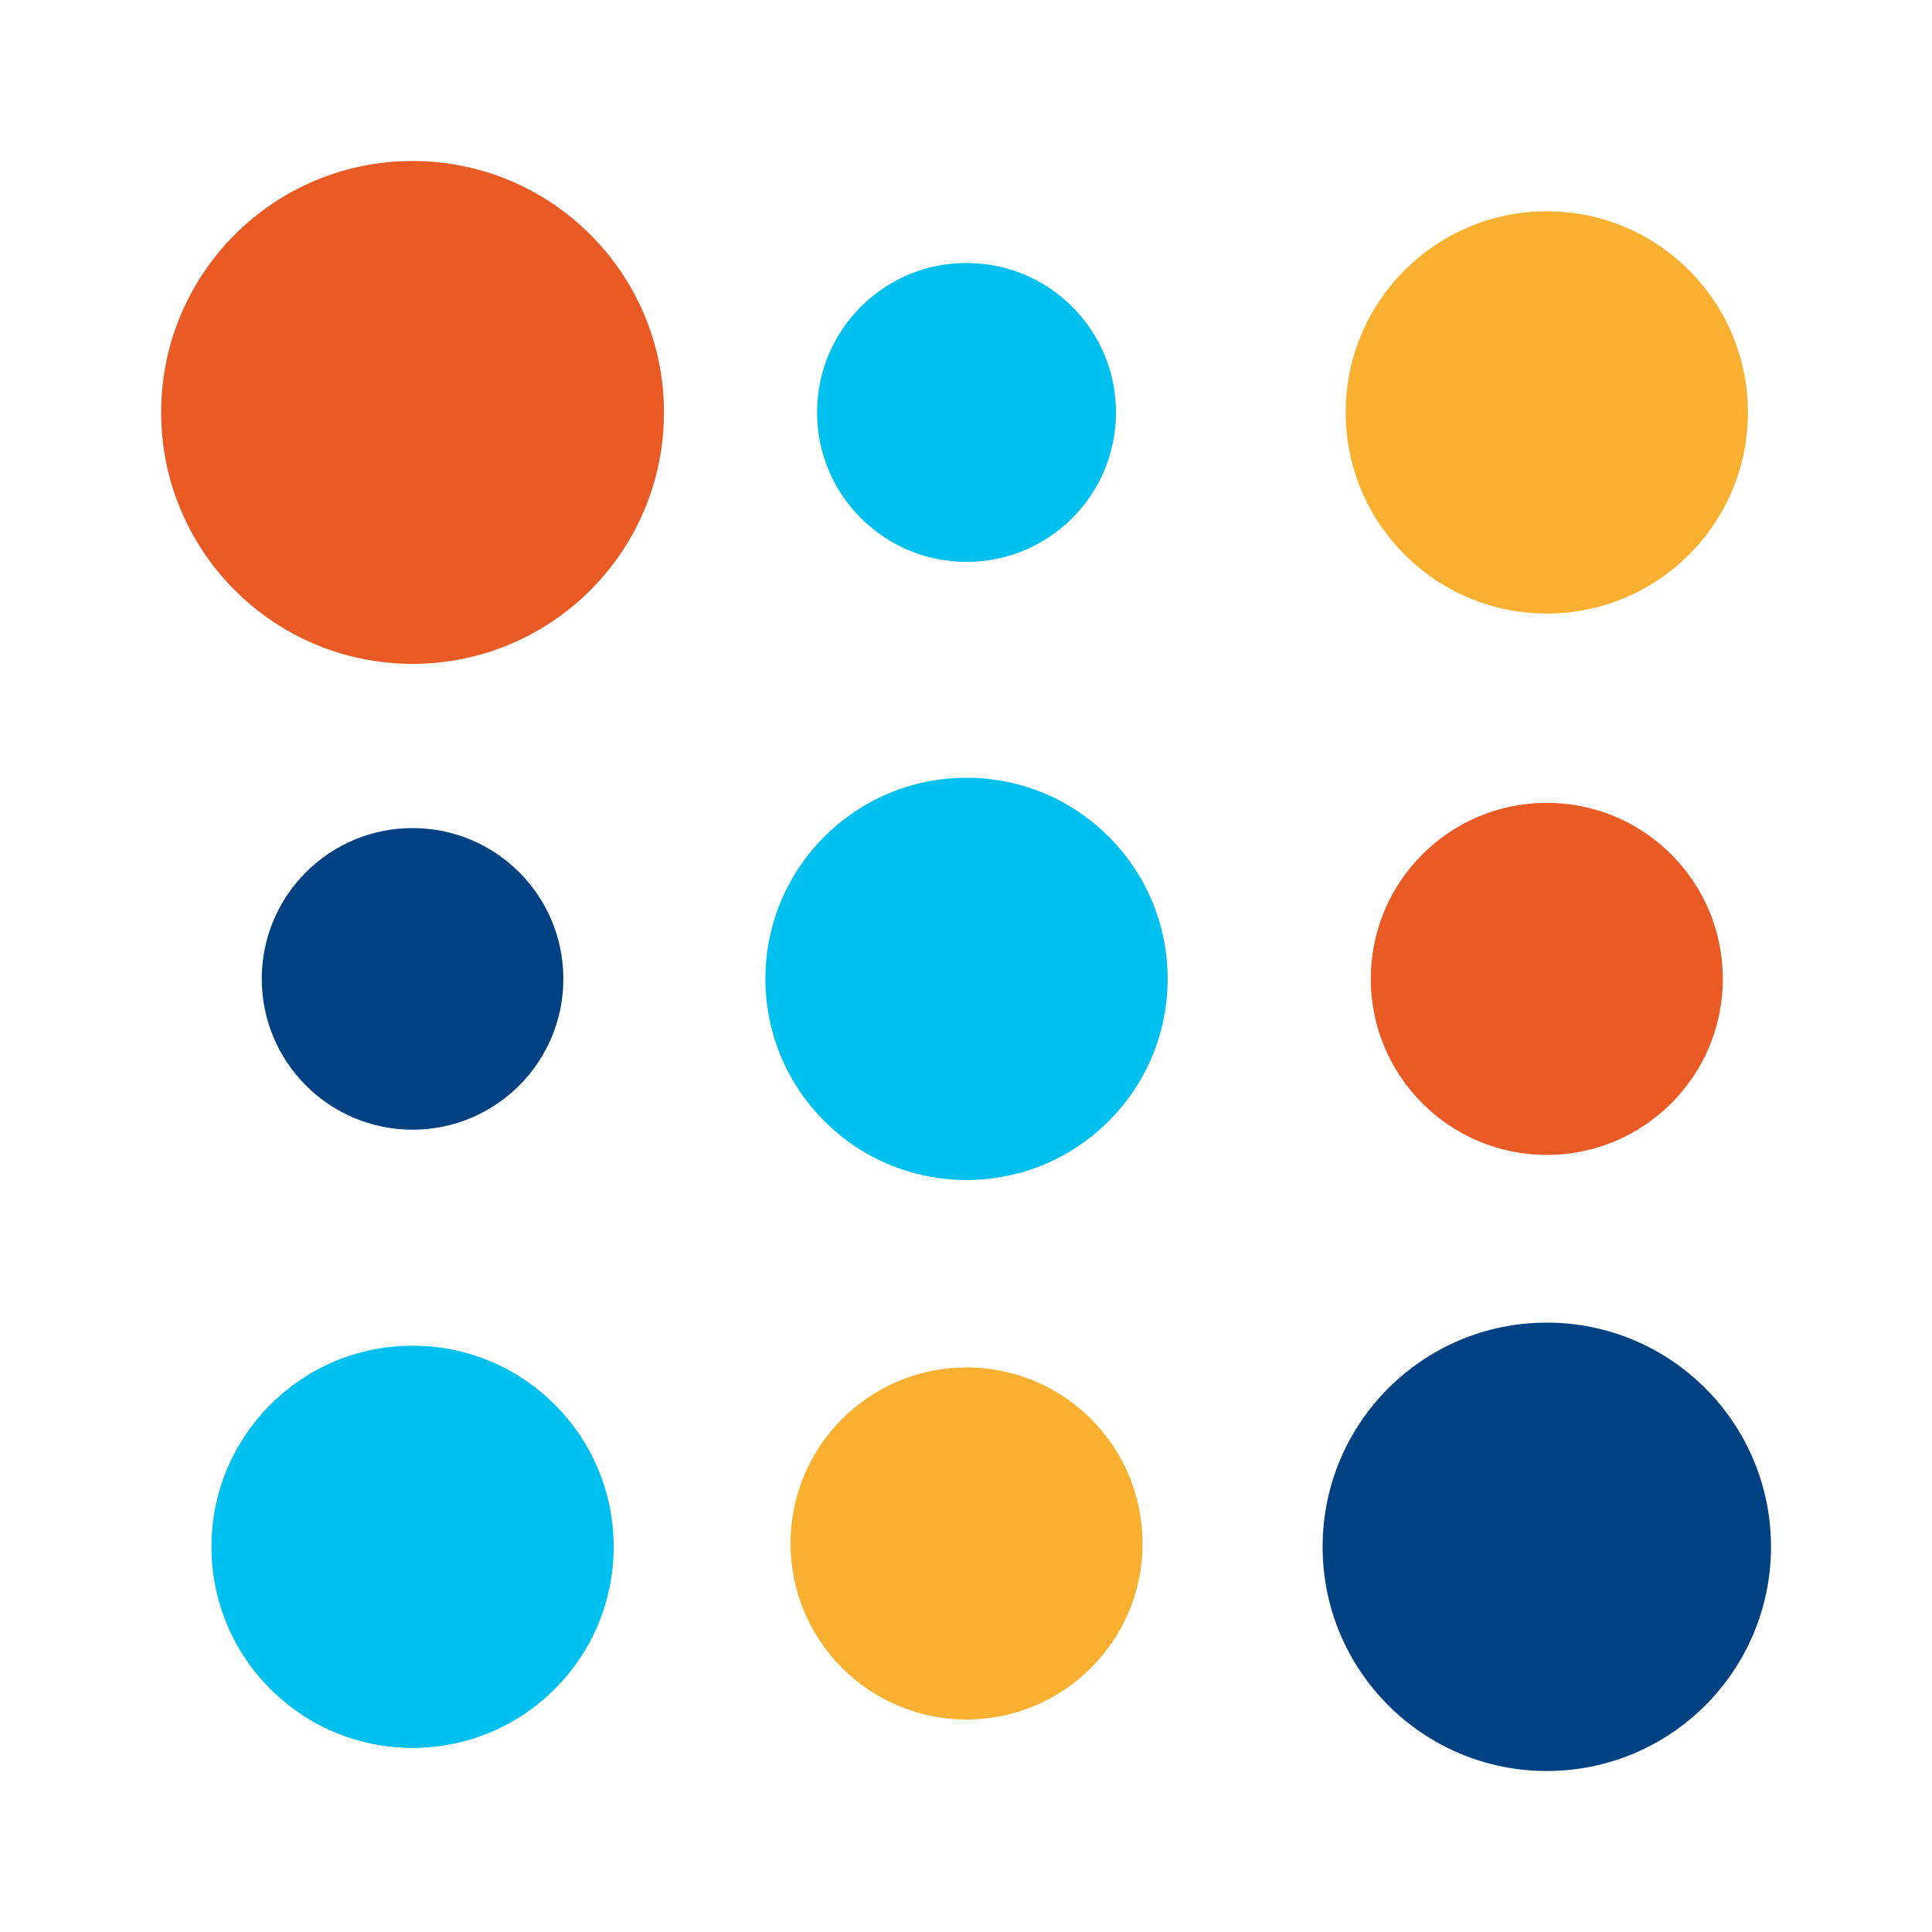
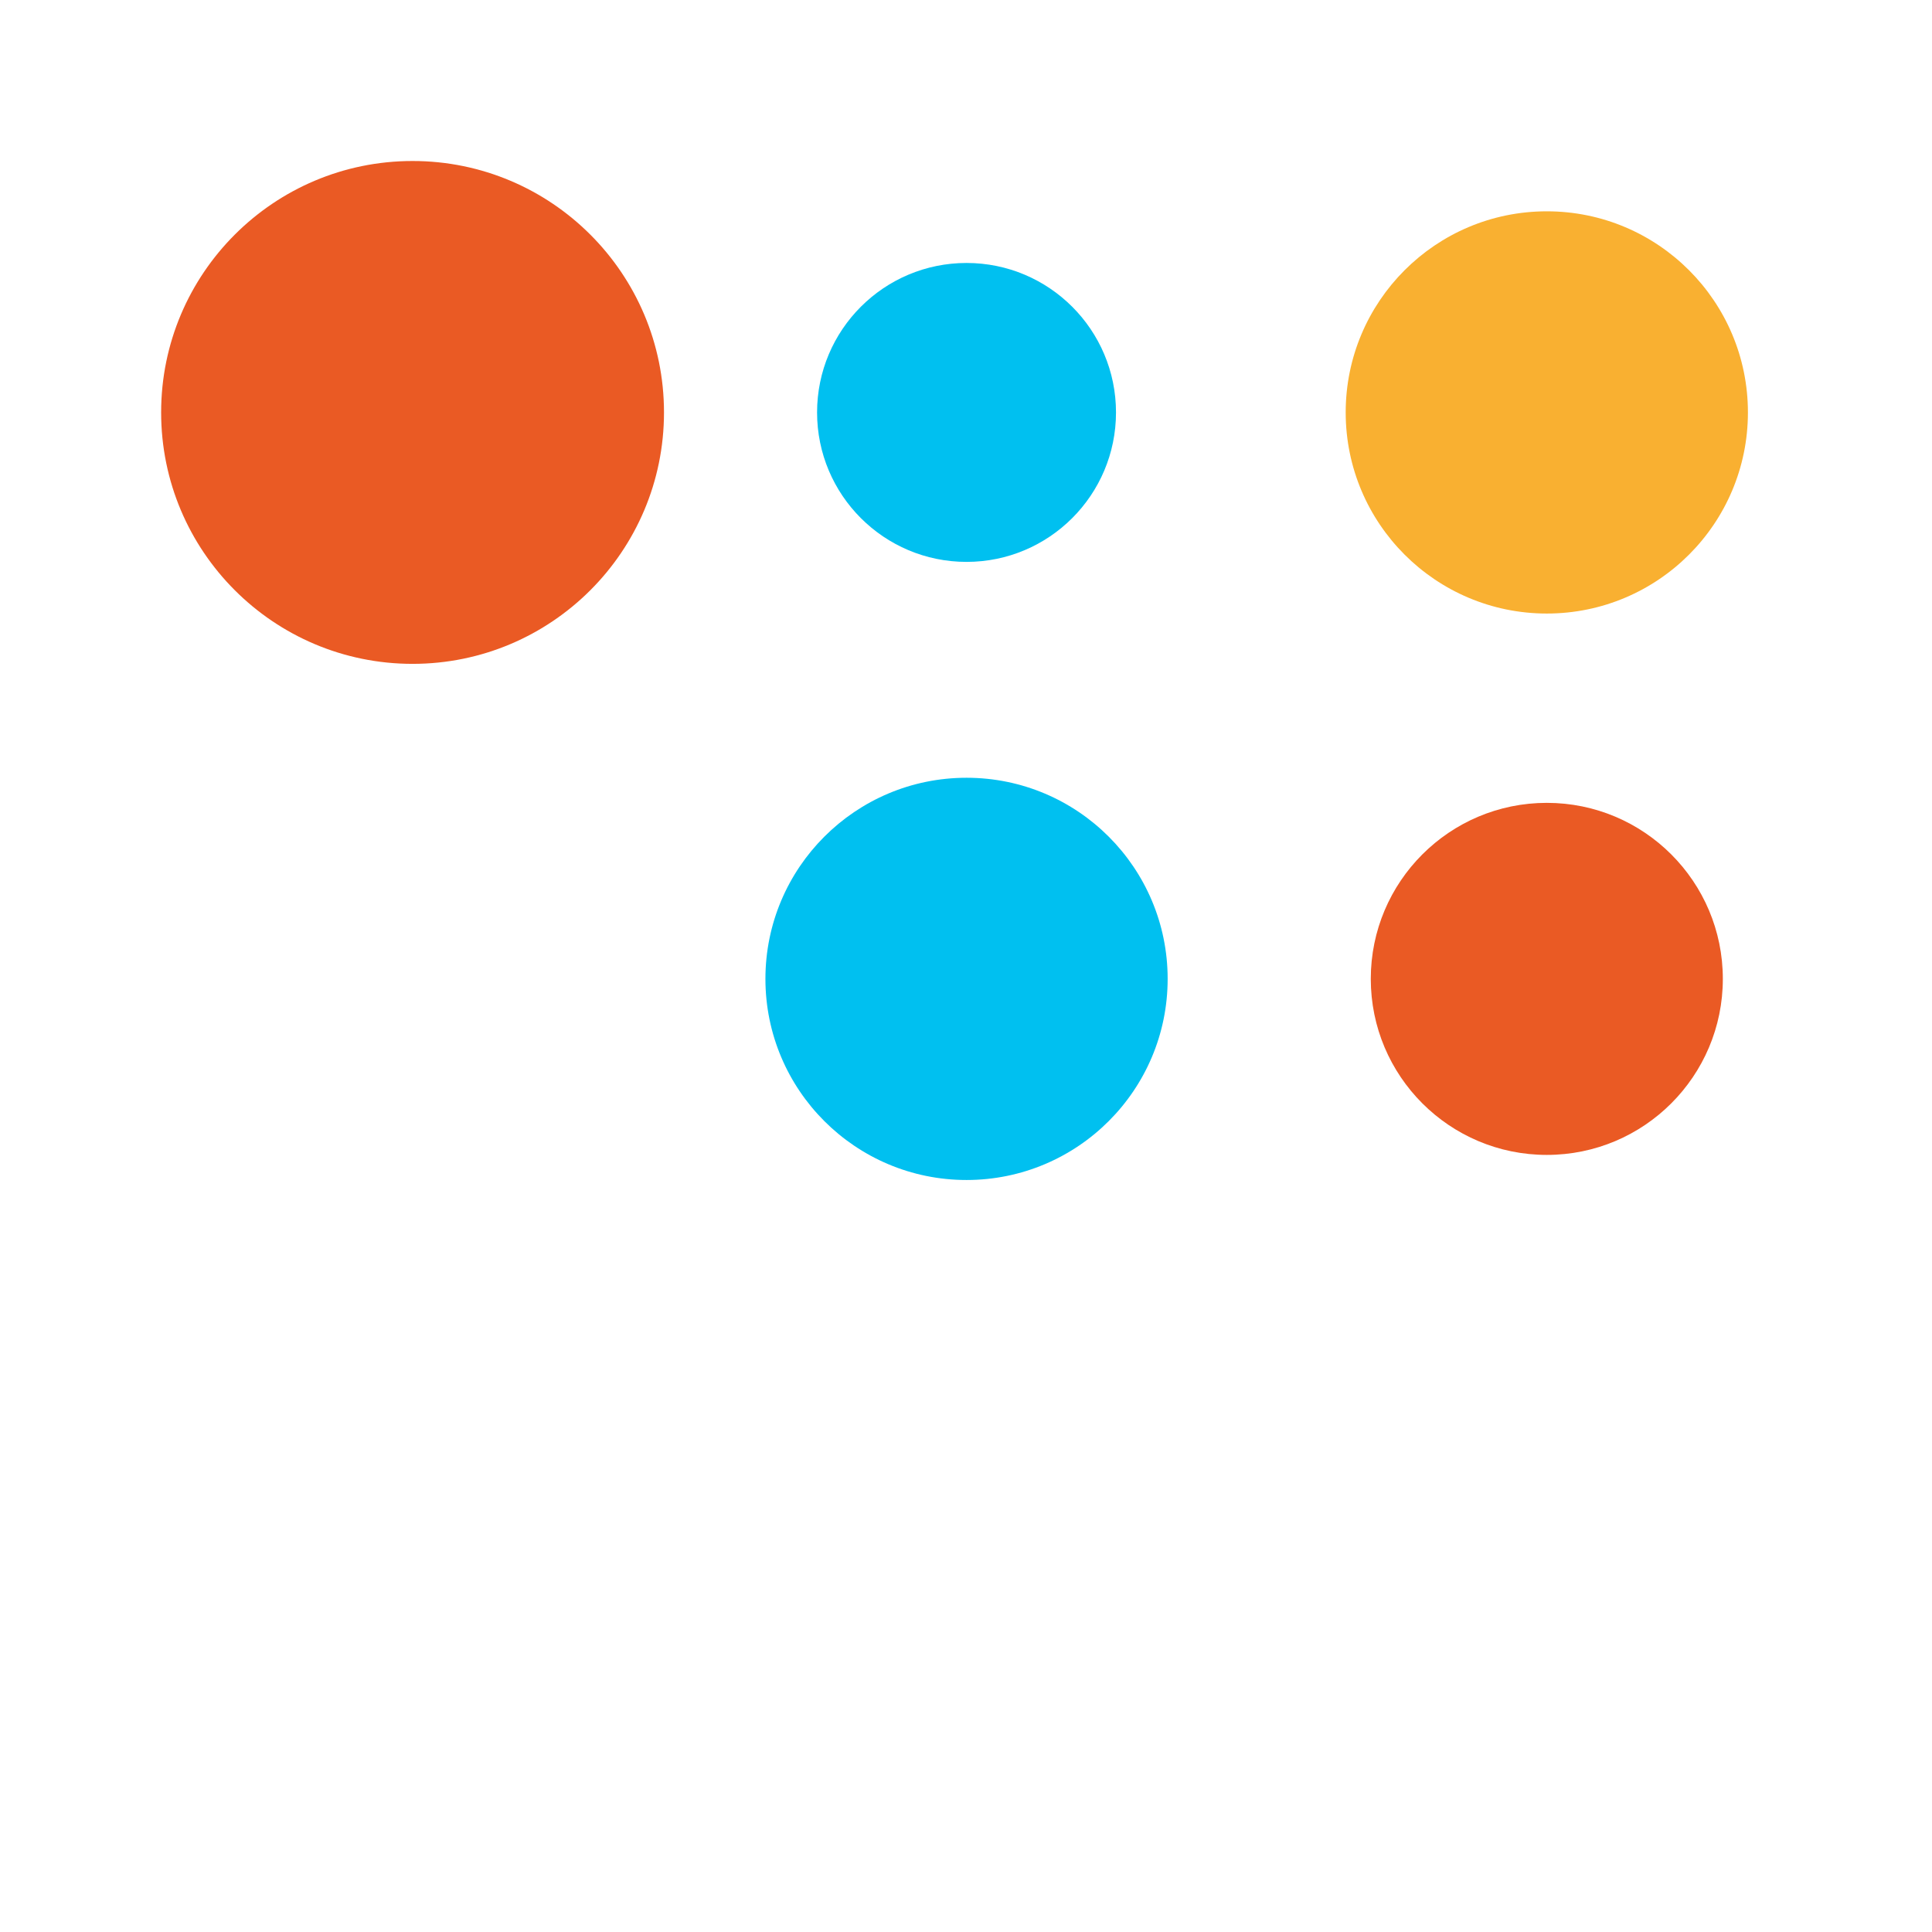
<svg xmlns="http://www.w3.org/2000/svg" viewBox="0 0 144 144">
  <defs>
    <style>.cls-1{fill:#ea5a24;}.cls-2{fill:#00c0f0;}.cls-3{fill:#f9b031;}.cls-4{fill:#004182;}.cls-5{fill:none;}</style>
  </defs>
  <g id="Livello_2" data-name="Livello 2">
    <g id="Livello_1-2" data-name="Livello 1">
      <circle class="cls-1" cx="30.75" cy="30.74" r="18.74" />
      <circle class="cls-2" cx="72.04" cy="30.74" r="11.14" />
      <circle class="cls-3" cx="115.29" cy="30.74" r="14.99" />
-       <circle class="cls-4" cx="30.75" cy="72.96" r="11.24" />
      <circle class="cls-2" cx="72.04" cy="72.96" r="14.99" />
      <circle class="cls-1" cx="115.29" cy="72.96" r="13.12" />
-       <circle class="cls-2" cx="30.75" cy="115.29" r="14.99" />
-       <circle class="cls-3" cx="72.04" cy="115.04" r="13.12" />
-       <circle class="cls-4" cx="115.29" cy="115.29" r="16.71" />
-       <rect class="cls-5" width="144" height="144" />
    </g>
  </g>
</svg>